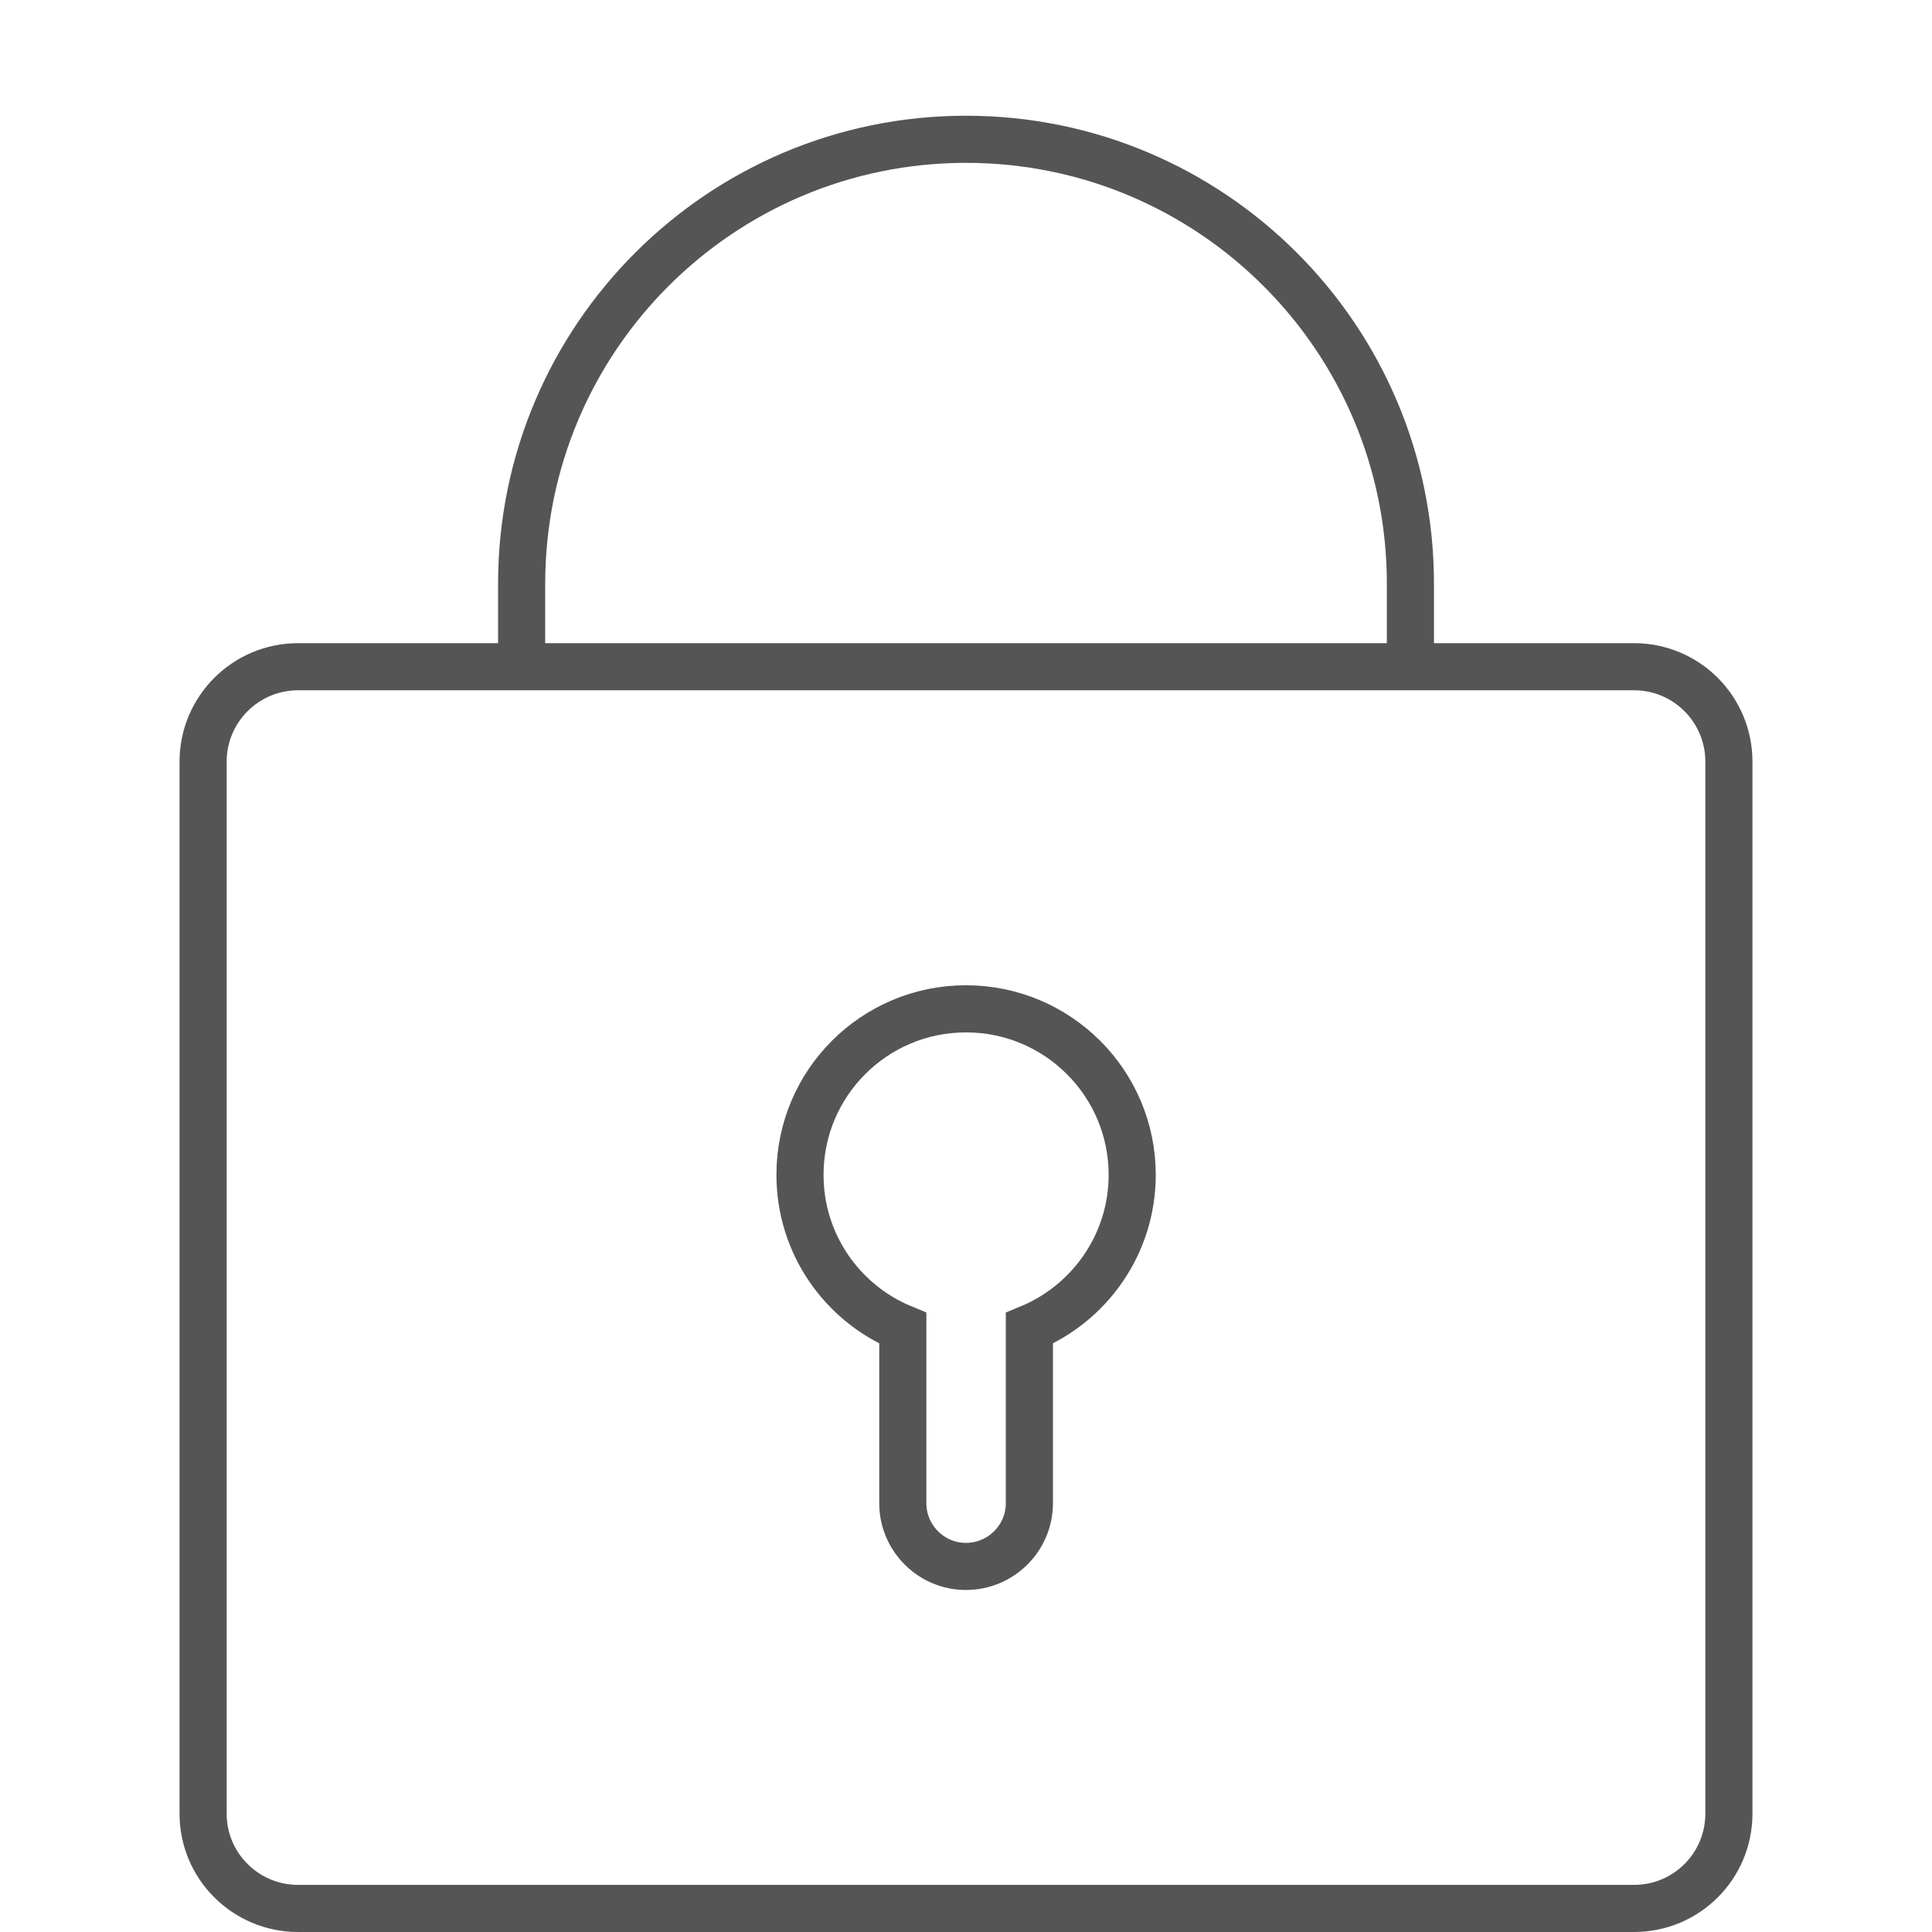
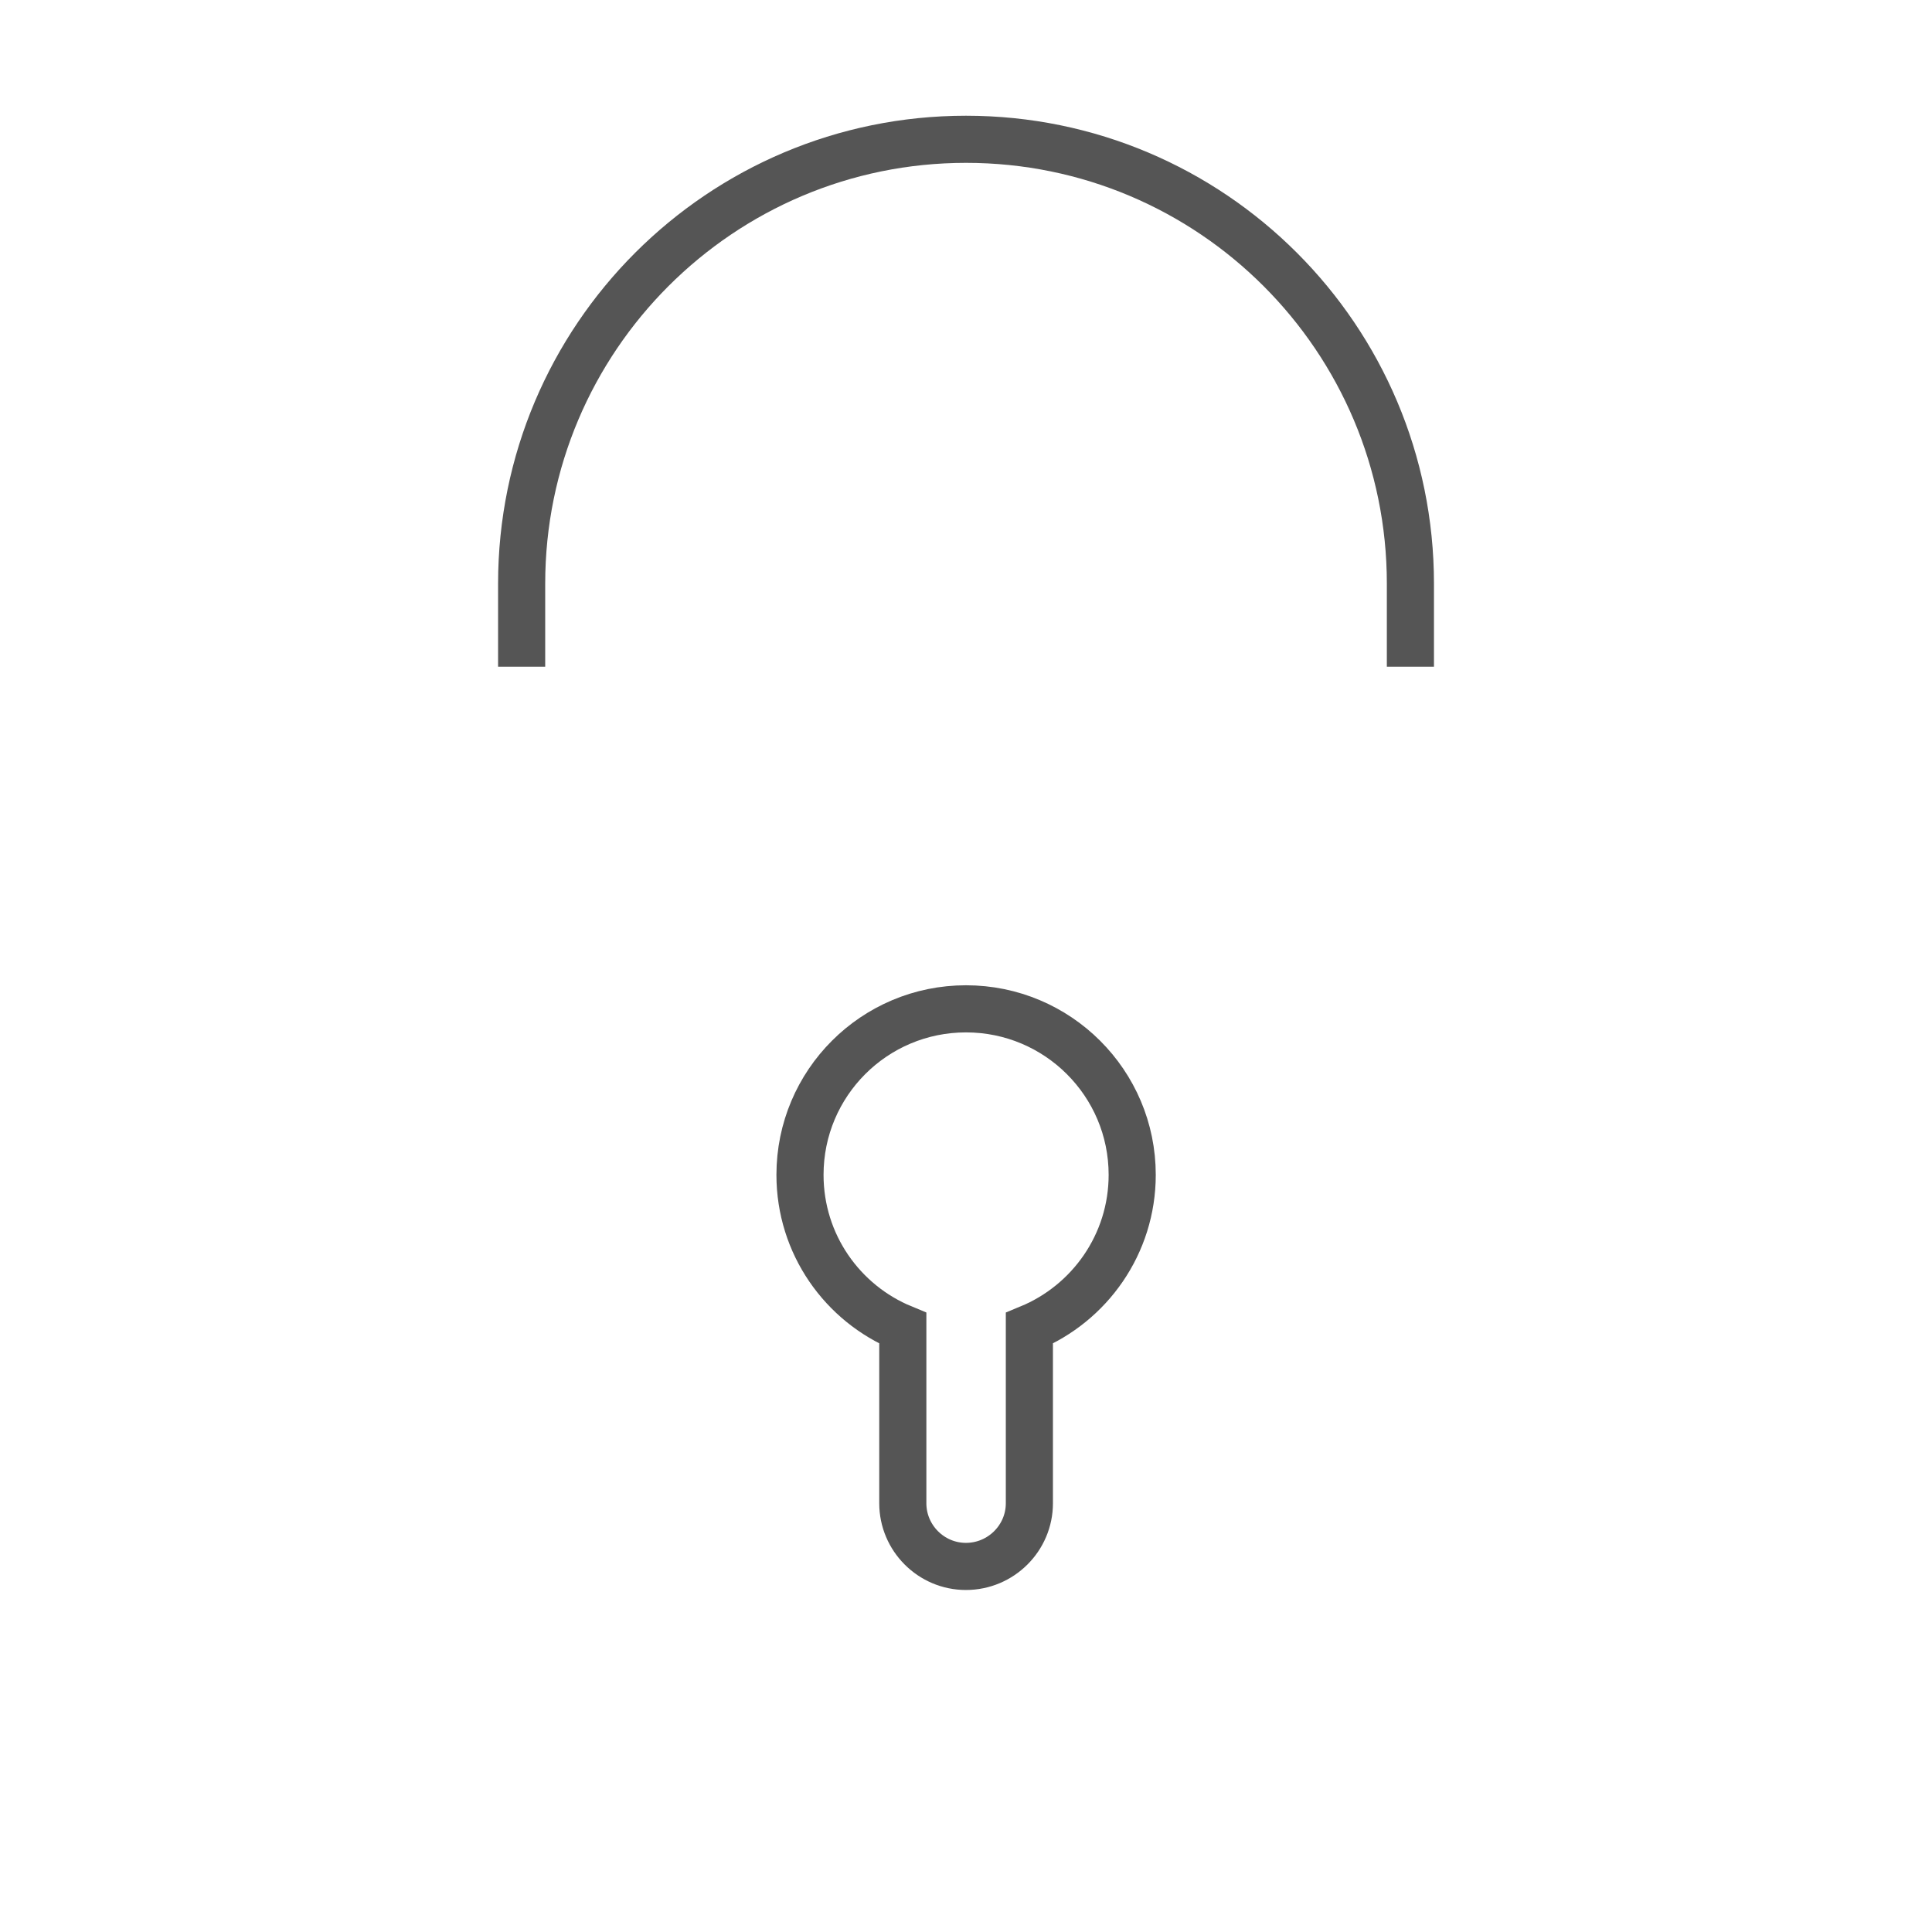
<svg xmlns="http://www.w3.org/2000/svg" version="1.1" id="レイヤー_1" x="0px" y="0px" width="41px" height="41px" viewBox="0 0 41 41" enable-background="new 0 0 41 41" xml:space="preserve">
  <path fill="none" stroke="#555555" stroke-miterlimit="10" d="M11.07,14.149v-1.762c0-5.209,4.223-9.431,9.43-9.431  c5.209,0,9.431,4.222,9.431,9.431v1.762" />
-   <path fill="none" stroke="#555555" stroke-miterlimit="10" d="M6.326,40.5c-1.113,0-2.016-0.899-2.016-2.013V16.164  c0-1.112,0.902-2.015,2.016-2.015h28.351c1.113,0,2.013,0.902,2.013,2.015v22.323c0,1.113-0.899,2.013-2.013,2.013H6.326z" />
  <path fill="none" stroke="#555555" stroke-miterlimit="10" d="M24.027,24.932c0-1.947-1.581-3.523-3.527-3.523  c-1.947,0-3.523,1.576-3.523,3.523c0,1.472,0.901,2.729,2.182,3.256v3.714c0,0.736,0.601,1.34,1.339,1.34  c0.744,0,1.347-0.604,1.347-1.34v-3.714C23.124,27.66,24.027,26.401,24.027,24.932z" />
</svg>